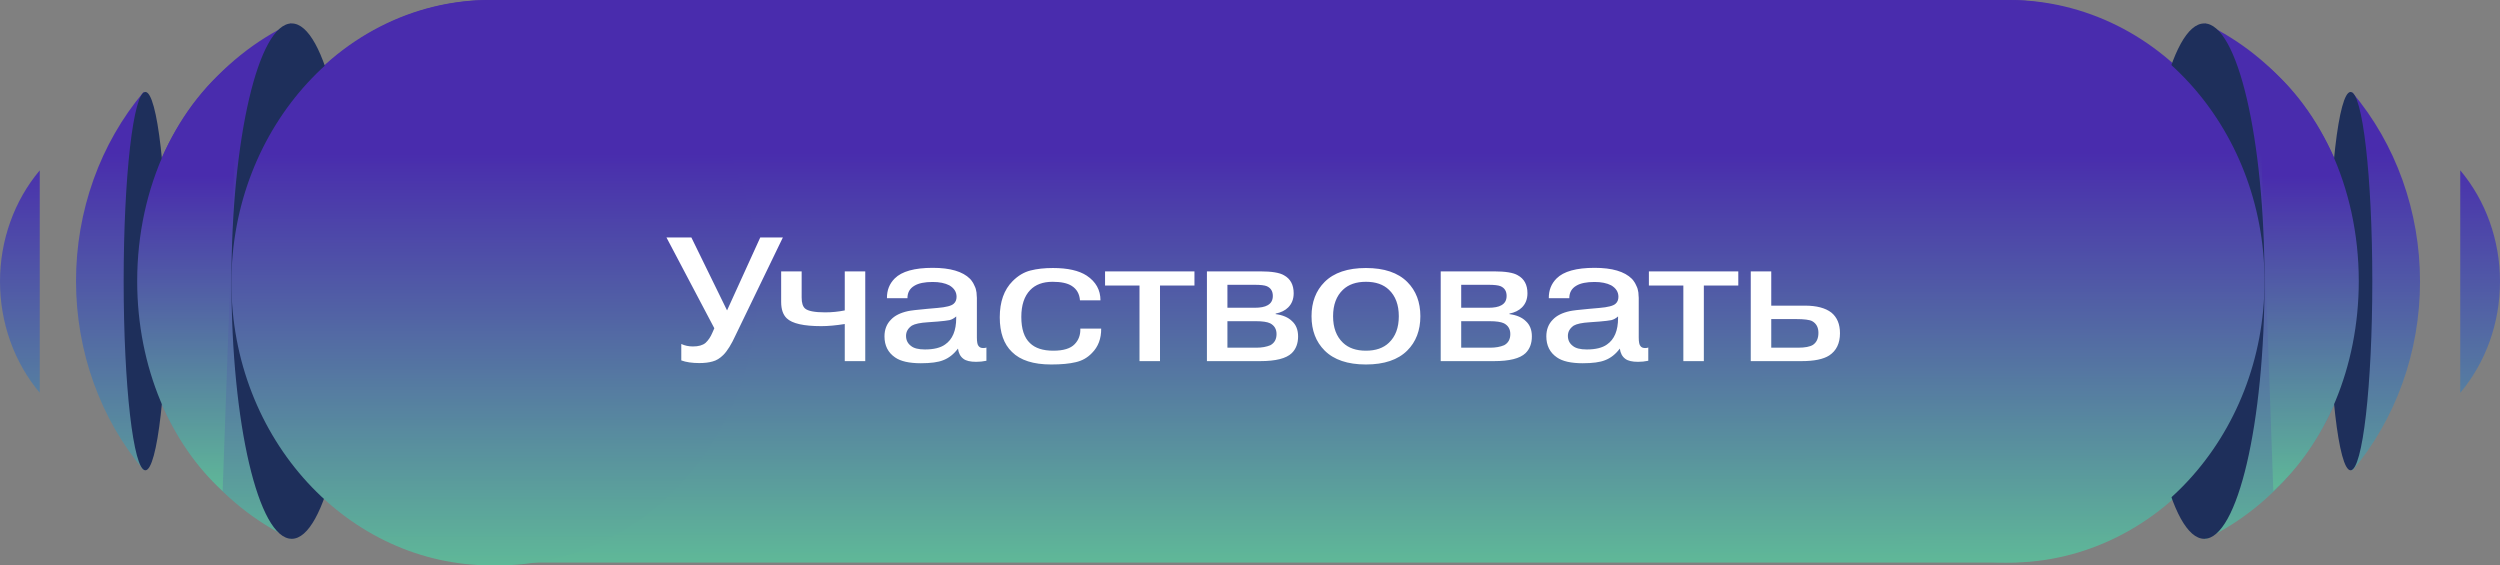
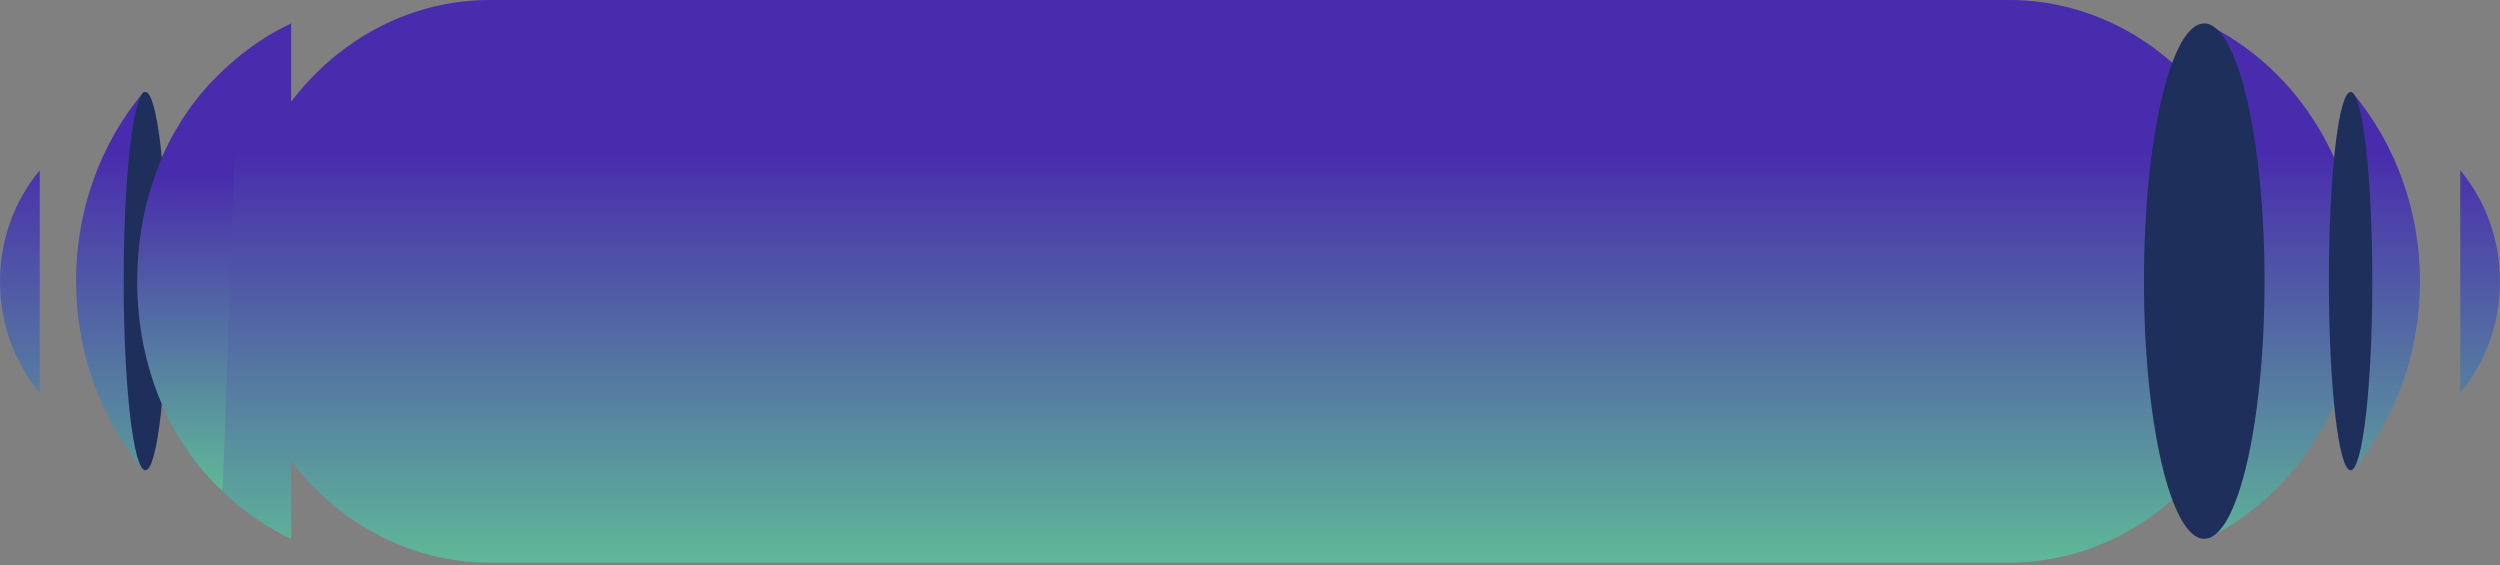
<svg xmlns="http://www.w3.org/2000/svg" width="283" height="64" viewBox="0 0 283 64" fill="none">
  <rect x="0" y="0" width="283" height="64" fill="#808080" stroke="none" />
  <g clip-path="url(#clip0_660_913)">
    <path fill-rule="evenodd" clip-rule="evenodd" d="M278.501 19.282C281.395 22.719 283 27.211 283 31.874C283 36.536 281.395 41.026 278.501 44.465V19.282ZM4.501 19.282C1.605 22.719 0 27.211 0 31.871C0 36.532 1.605 41.023 4.499 44.463V19.282H4.501ZM55.408 0H227.486C231.68 0.005 235.823 0.988 239.639 2.884C243.453 4.78 246.847 7.547 249.593 10.993V2.649C253.654 4.581 257.265 7.482 260.15 11.14C263.037 14.798 265.129 19.114 266.27 23.772V10.448C271.211 16.295 273.953 23.947 273.946 31.888C273.946 39.819 271.205 47.46 266.27 53.3V39.947C265.122 44.6 263.029 48.914 260.141 52.569C257.254 56.225 253.65 59.131 249.591 61.068V52.694C246.845 56.141 243.451 58.905 239.637 60.803C235.823 62.7 231.678 63.683 227.483 63.688H55.408C51.117 63.688 46.881 62.652 42.998 60.662C39.118 58.672 35.689 55.773 32.958 52.175V61.01C28.895 59.08 25.287 56.179 22.399 52.521C19.512 48.863 17.42 44.544 16.281 39.887V53.24C11.347 47.4 8.605 39.759 8.605 31.828C8.601 23.887 11.34 16.235 16.281 10.387V23.77C17.413 19.107 19.503 14.786 22.39 11.128C25.28 7.47 28.892 4.569 32.958 2.646V11.512C35.689 7.914 39.118 5.016 42.998 3.026C46.881 1.036 51.117 0 55.408 0Z" fill="url(#paint0_linear_660_913)" />
-     <path d="M33.023 60.993C36.792 60.993 39.848 47.934 39.848 31.823C39.848 15.713 36.792 2.653 33.023 2.653C29.253 2.653 26.198 15.713 26.198 31.823C26.198 47.934 29.253 60.993 33.023 60.993Z" fill="#1E2F5B" />
    <path d="M249.52 60.993C253.289 60.993 256.345 47.934 256.345 31.823C256.345 15.713 253.289 2.653 249.52 2.653C245.75 2.653 242.695 15.713 242.695 31.823C242.695 47.934 245.75 60.993 249.52 60.993Z" fill="#1E2F5B" />
    <path d="M16.456 53.238C17.814 53.238 18.915 43.65 18.915 31.823C18.915 19.997 17.814 10.409 16.456 10.409C15.098 10.409 13.998 19.997 13.998 31.823C13.998 43.65 15.098 53.238 16.456 53.238Z" fill="#1E2F5B" />
    <path d="M266.086 53.238C267.444 53.238 268.545 43.65 268.545 31.823C268.545 19.997 267.444 10.409 266.086 10.409C264.728 10.409 263.628 19.997 263.628 31.823C263.628 43.65 264.728 53.238 266.086 53.238Z" fill="#1E2F5B" />
-     <path d="M55.634 0H56.379C72.636 0 85.817 14.327 85.817 32.001C85.817 49.673 72.638 64.002 56.379 64.002H55.634C39.377 64.002 26.195 49.676 26.195 32.001C26.197 14.327 39.377 0 55.634 0Z" fill="url(#paint1_linear_660_913)" />
-     <path d="M256.345 31.831C256.345 14.251 243.235 0 227.063 0C210.892 0 197.782 14.251 197.782 31.831V31.833C197.782 49.413 210.892 63.663 227.063 63.663C243.235 63.663 256.345 49.413 256.345 31.833V31.831Z" fill="url(#paint2_linear_660_913)" />
    <path d="M26.949 6.631C20.117 11.693 15.53 21.08 15.53 31.821C15.53 41.62 19.346 50.289 25.202 55.579L26.951 6.629L26.949 6.631Z" fill="url(#paint3_linear_660_913)" />
-     <path d="M255.593 6.631C262.425 11.693 267.013 21.08 267.013 31.821C267.013 41.62 263.197 50.289 257.34 55.579L255.591 6.629L255.593 6.631Z" fill="url(#paint4_linear_660_913)" />
-     <path d="M82.302 35.139L86.062 26.879H88.622L83.282 37.919C82.802 38.972 82.335 39.725 81.882 40.179C81.495 40.565 81.088 40.812 80.662 40.919C80.248 41.039 79.748 41.099 79.162 41.099C78.348 41.099 77.668 40.999 77.122 40.799V38.939C77.522 39.125 77.962 39.219 78.442 39.219C79.068 39.219 79.542 39.085 79.862 38.819C80.182 38.525 80.442 38.139 80.642 37.659L80.862 37.159L75.442 26.879H78.262L82.302 35.139ZM88.427 30.719H90.747V33.679C90.747 34.279 90.874 34.692 91.127 34.919C91.461 35.212 92.221 35.359 93.407 35.359C94.167 35.359 94.907 35.285 95.627 35.139V30.719H97.947V40.879H95.627V36.679C94.627 36.839 93.741 36.919 92.967 36.919C90.981 36.919 89.681 36.625 89.067 36.039C88.641 35.639 88.427 35.019 88.427 34.179V30.719ZM108.243 35.999V35.819C108.003 36.032 107.749 36.172 107.483 36.239C107.216 36.292 106.769 36.345 106.143 36.399L105.043 36.479C104.176 36.532 103.569 36.659 103.223 36.859C102.783 37.165 102.563 37.552 102.563 38.019C102.563 38.499 102.749 38.879 103.123 39.159C103.443 39.425 103.969 39.559 104.703 39.559C105.703 39.559 106.463 39.372 106.983 38.999C107.823 38.425 108.243 37.425 108.243 35.999ZM102.723 33.759H100.403C100.389 32.865 100.683 32.119 101.283 31.519C102.083 30.719 103.516 30.319 105.583 30.319C107.569 30.319 108.976 30.732 109.803 31.559C109.896 31.652 109.976 31.752 110.043 31.859C110.123 31.965 110.189 32.079 110.243 32.199C110.296 32.305 110.343 32.405 110.383 32.499C110.423 32.579 110.456 32.685 110.483 32.819C110.509 32.952 110.529 33.052 110.543 33.119C110.556 33.185 110.563 33.292 110.563 33.439C110.576 33.585 110.583 33.679 110.583 33.719C110.583 33.759 110.583 33.859 110.583 34.019C110.583 34.179 110.583 34.265 110.583 34.279V38.199C110.583 38.719 110.649 39.045 110.783 39.179C110.889 39.325 111.063 39.399 111.303 39.399C111.463 39.399 111.583 39.379 111.663 39.339V40.839C111.276 40.919 110.889 40.959 110.503 40.959C109.836 40.959 109.356 40.845 109.063 40.619C108.716 40.365 108.509 39.979 108.443 39.459C107.963 40.099 107.403 40.539 106.763 40.779C106.203 41.005 105.363 41.119 104.243 41.119C102.923 41.119 101.949 40.899 101.323 40.459C100.523 39.912 100.123 39.119 100.123 38.079C100.123 37.305 100.369 36.672 100.863 36.179C101.289 35.725 101.929 35.405 102.783 35.219C103.076 35.152 103.809 35.065 104.983 34.959L106.123 34.859C107.096 34.779 107.709 34.619 107.963 34.379C108.176 34.192 108.283 33.932 108.283 33.599C108.283 33.052 108.009 32.619 107.463 32.299C106.969 32.045 106.343 31.919 105.583 31.919C104.676 31.919 103.989 32.059 103.523 32.339C102.989 32.645 102.723 33.119 102.723 33.759ZM124.573 33.999H122.253C122.199 33.265 121.886 32.719 121.313 32.359C120.833 32.052 120.113 31.899 119.153 31.899C118.059 31.899 117.213 32.212 116.613 32.839C115.946 33.532 115.613 34.545 115.613 35.879C115.613 37.239 115.939 38.225 116.593 38.839C117.179 39.412 118.059 39.699 119.233 39.699C120.379 39.699 121.186 39.452 121.653 38.959C122.106 38.492 122.319 37.905 122.293 37.199H124.653C124.666 38.332 124.319 39.252 123.612 39.959C123.106 40.492 122.493 40.839 121.773 40.999C121.066 41.172 120.139 41.259 118.993 41.259C116.979 41.259 115.499 40.785 114.553 39.839C113.633 38.959 113.173 37.652 113.173 35.919C113.173 34.159 113.659 32.792 114.633 31.819C115.246 31.205 115.919 30.805 116.653 30.619C117.386 30.432 118.233 30.339 119.193 30.339C120.859 30.339 122.133 30.625 123.013 31.199C124.053 31.892 124.573 32.825 124.573 33.999ZM128.992 32.319H125.092V30.719H135.212V32.319H131.312V40.879H128.992V32.319ZM138.944 36.359V39.359H142.224C142.837 39.359 143.364 39.265 143.804 39.079C144.27 38.825 144.504 38.405 144.504 37.819C144.504 37.259 144.264 36.852 143.784 36.599C143.45 36.439 142.91 36.359 142.164 36.359H138.944ZM138.944 32.239V34.839H142.024C142.677 34.839 143.164 34.745 143.484 34.559C143.884 34.345 144.084 33.992 144.084 33.499C144.084 32.965 143.857 32.599 143.404 32.399C143.15 32.292 142.69 32.239 142.024 32.239H138.944ZM136.624 30.719H142.644C143.95 30.719 144.85 30.865 145.344 31.159C146.077 31.559 146.444 32.239 146.444 33.199C146.444 33.852 146.237 34.385 145.824 34.799C145.477 35.145 145.004 35.379 144.404 35.499V35.559C145.217 35.665 145.837 35.932 146.264 36.359C146.717 36.772 146.944 37.345 146.944 38.079C146.944 38.879 146.704 39.512 146.224 39.979C145.597 40.579 144.41 40.879 142.664 40.879H136.624V30.719ZM159.305 31.919C160.292 32.905 160.785 34.199 160.785 35.799C160.785 37.399 160.292 38.692 159.305 39.679C158.252 40.732 156.692 41.259 154.625 41.259C152.559 41.259 150.999 40.732 149.945 39.679C148.959 38.692 148.465 37.399 148.465 35.799C148.465 34.199 148.959 32.905 149.945 31.919C150.999 30.865 152.559 30.339 154.625 30.339C156.692 30.339 158.252 30.865 159.305 31.919ZM157.225 32.799C156.599 32.199 155.732 31.899 154.625 31.899C153.519 31.899 152.652 32.199 152.025 32.799C151.279 33.505 150.905 34.505 150.905 35.799C150.905 37.092 151.279 38.092 152.025 38.799C152.652 39.399 153.519 39.699 154.625 39.699C155.732 39.699 156.599 39.399 157.225 38.799C157.972 38.092 158.345 37.092 158.345 35.799C158.345 34.505 157.972 33.505 157.225 32.799ZM165.408 36.359V39.359H168.688C169.302 39.359 169.828 39.265 170.268 39.079C170.735 38.825 170.968 38.405 170.968 37.819C170.968 37.259 170.728 36.852 170.248 36.599C169.915 36.439 169.375 36.359 168.628 36.359H165.408ZM165.408 32.239V34.839H168.488C169.142 34.839 169.628 34.745 169.948 34.559C170.348 34.345 170.548 33.992 170.548 33.499C170.548 32.965 170.322 32.599 169.868 32.399C169.615 32.292 169.155 32.239 168.488 32.239H165.408ZM163.088 30.719H169.108C170.415 30.719 171.315 30.865 171.808 31.159C172.542 31.559 172.908 32.239 172.908 33.199C172.908 33.852 172.702 34.385 172.288 34.799C171.942 35.145 171.468 35.379 170.868 35.499V35.559C171.682 35.665 172.302 35.932 172.728 36.359C173.182 36.772 173.408 37.345 173.408 38.079C173.408 38.879 173.168 39.512 172.688 39.979C172.062 40.579 170.875 40.879 169.128 40.879H163.088V30.719ZM183.165 35.999V35.819C182.925 36.032 182.671 36.172 182.405 36.239C182.138 36.292 181.691 36.345 181.065 36.399L179.965 36.479C179.098 36.532 178.491 36.659 178.145 36.859C177.705 37.165 177.485 37.552 177.485 38.019C177.485 38.499 177.671 38.879 178.045 39.159C178.365 39.425 178.891 39.559 179.625 39.559C180.625 39.559 181.385 39.372 181.905 38.999C182.745 38.425 183.165 37.425 183.165 35.999ZM177.645 33.759H175.325C175.311 32.865 175.605 32.119 176.205 31.519C177.005 30.719 178.438 30.319 180.505 30.319C182.491 30.319 183.898 30.732 184.725 31.559C184.818 31.652 184.898 31.752 184.965 31.859C185.045 31.965 185.111 32.079 185.165 32.199C185.218 32.305 185.265 32.405 185.305 32.499C185.345 32.579 185.378 32.685 185.405 32.819C185.431 32.952 185.451 33.052 185.465 33.119C185.478 33.185 185.485 33.292 185.485 33.439C185.498 33.585 185.505 33.679 185.505 33.719C185.505 33.759 185.505 33.859 185.505 34.019C185.505 34.179 185.505 34.265 185.505 34.279V38.199C185.505 38.719 185.571 39.045 185.705 39.179C185.811 39.325 185.985 39.399 186.225 39.399C186.385 39.399 186.505 39.379 186.585 39.339V40.839C186.198 40.919 185.811 40.959 185.425 40.959C184.758 40.959 184.278 40.845 183.985 40.619C183.638 40.365 183.431 39.979 183.365 39.459C182.885 40.099 182.325 40.539 181.685 40.779C181.125 41.005 180.285 41.119 179.165 41.119C177.845 41.119 176.871 40.899 176.245 40.459C175.445 39.912 175.045 39.119 175.045 38.079C175.045 37.305 175.291 36.672 175.785 36.179C176.211 35.725 176.851 35.405 177.705 35.219C177.998 35.152 178.731 35.065 179.905 34.959L181.045 34.859C182.018 34.779 182.631 34.619 182.885 34.379C183.098 34.192 183.205 33.932 183.205 33.599C183.205 33.052 182.931 32.619 182.385 32.299C181.891 32.045 181.265 31.919 180.505 31.919C179.598 31.919 178.911 32.059 178.445 32.339C177.911 32.645 177.645 33.119 177.645 33.759ZM190.555 32.319H186.655V30.719H196.775V32.319H192.875V40.879H190.555V32.319ZM200.506 36.119V39.359H203.546C204.319 39.359 204.879 39.252 205.226 39.039C205.639 38.759 205.846 38.305 205.846 37.679C205.846 37.065 205.613 36.625 205.146 36.359C204.853 36.199 204.239 36.119 203.306 36.119H200.506ZM200.506 30.719V34.599H204.326C205.633 34.599 206.626 34.859 207.306 35.379C207.959 35.912 208.286 36.692 208.286 37.719C208.286 38.865 207.879 39.705 207.066 40.239C206.399 40.665 205.359 40.879 203.946 40.879H198.186V30.719H200.506Z" fill="white" />
  </g>
  <defs>
    <linearGradient id="paint0_linear_660_913" x1="141.5" y1="0" x2="141.5" y2="63.688" gradientUnits="userSpaceOnUse">
      <stop offset="0.271" stop-color="#492CAD" />
      <stop offset="1" stop-color="#5FB898" />
    </linearGradient>
    <linearGradient id="paint1_linear_660_913" x1="56.006" y1="0" x2="56.006" y2="64.002" gradientUnits="userSpaceOnUse">
      <stop offset="0.271" stop-color="#492CAD" />
      <stop offset="1" stop-color="#5FB898" />
    </linearGradient>
    <linearGradient id="paint2_linear_660_913" x1="227.063" y1="0" x2="227.063" y2="63.663" gradientUnits="userSpaceOnUse">
      <stop offset="0.271" stop-color="#492CAD" />
      <stop offset="1" stop-color="#5FB898" />
    </linearGradient>
    <linearGradient id="paint3_linear_660_913" x1="21.24" y1="6.629" x2="21.24" y2="55.579" gradientUnits="userSpaceOnUse">
      <stop offset="0.271" stop-color="#492CAD" />
      <stop offset="1" stop-color="#5FB898" />
    </linearGradient>
    <linearGradient id="paint4_linear_660_913" x1="261.302" y1="6.629" x2="261.302" y2="55.579" gradientUnits="userSpaceOnUse">
      <stop offset="0.271" stop-color="#492CAD" />
      <stop offset="1" stop-color="#5FB898" />
    </linearGradient>
    <clipPath id="clip0_660_913">
      <rect width="283" height="64" fill="white" />
    </clipPath>
  </defs>
</svg>